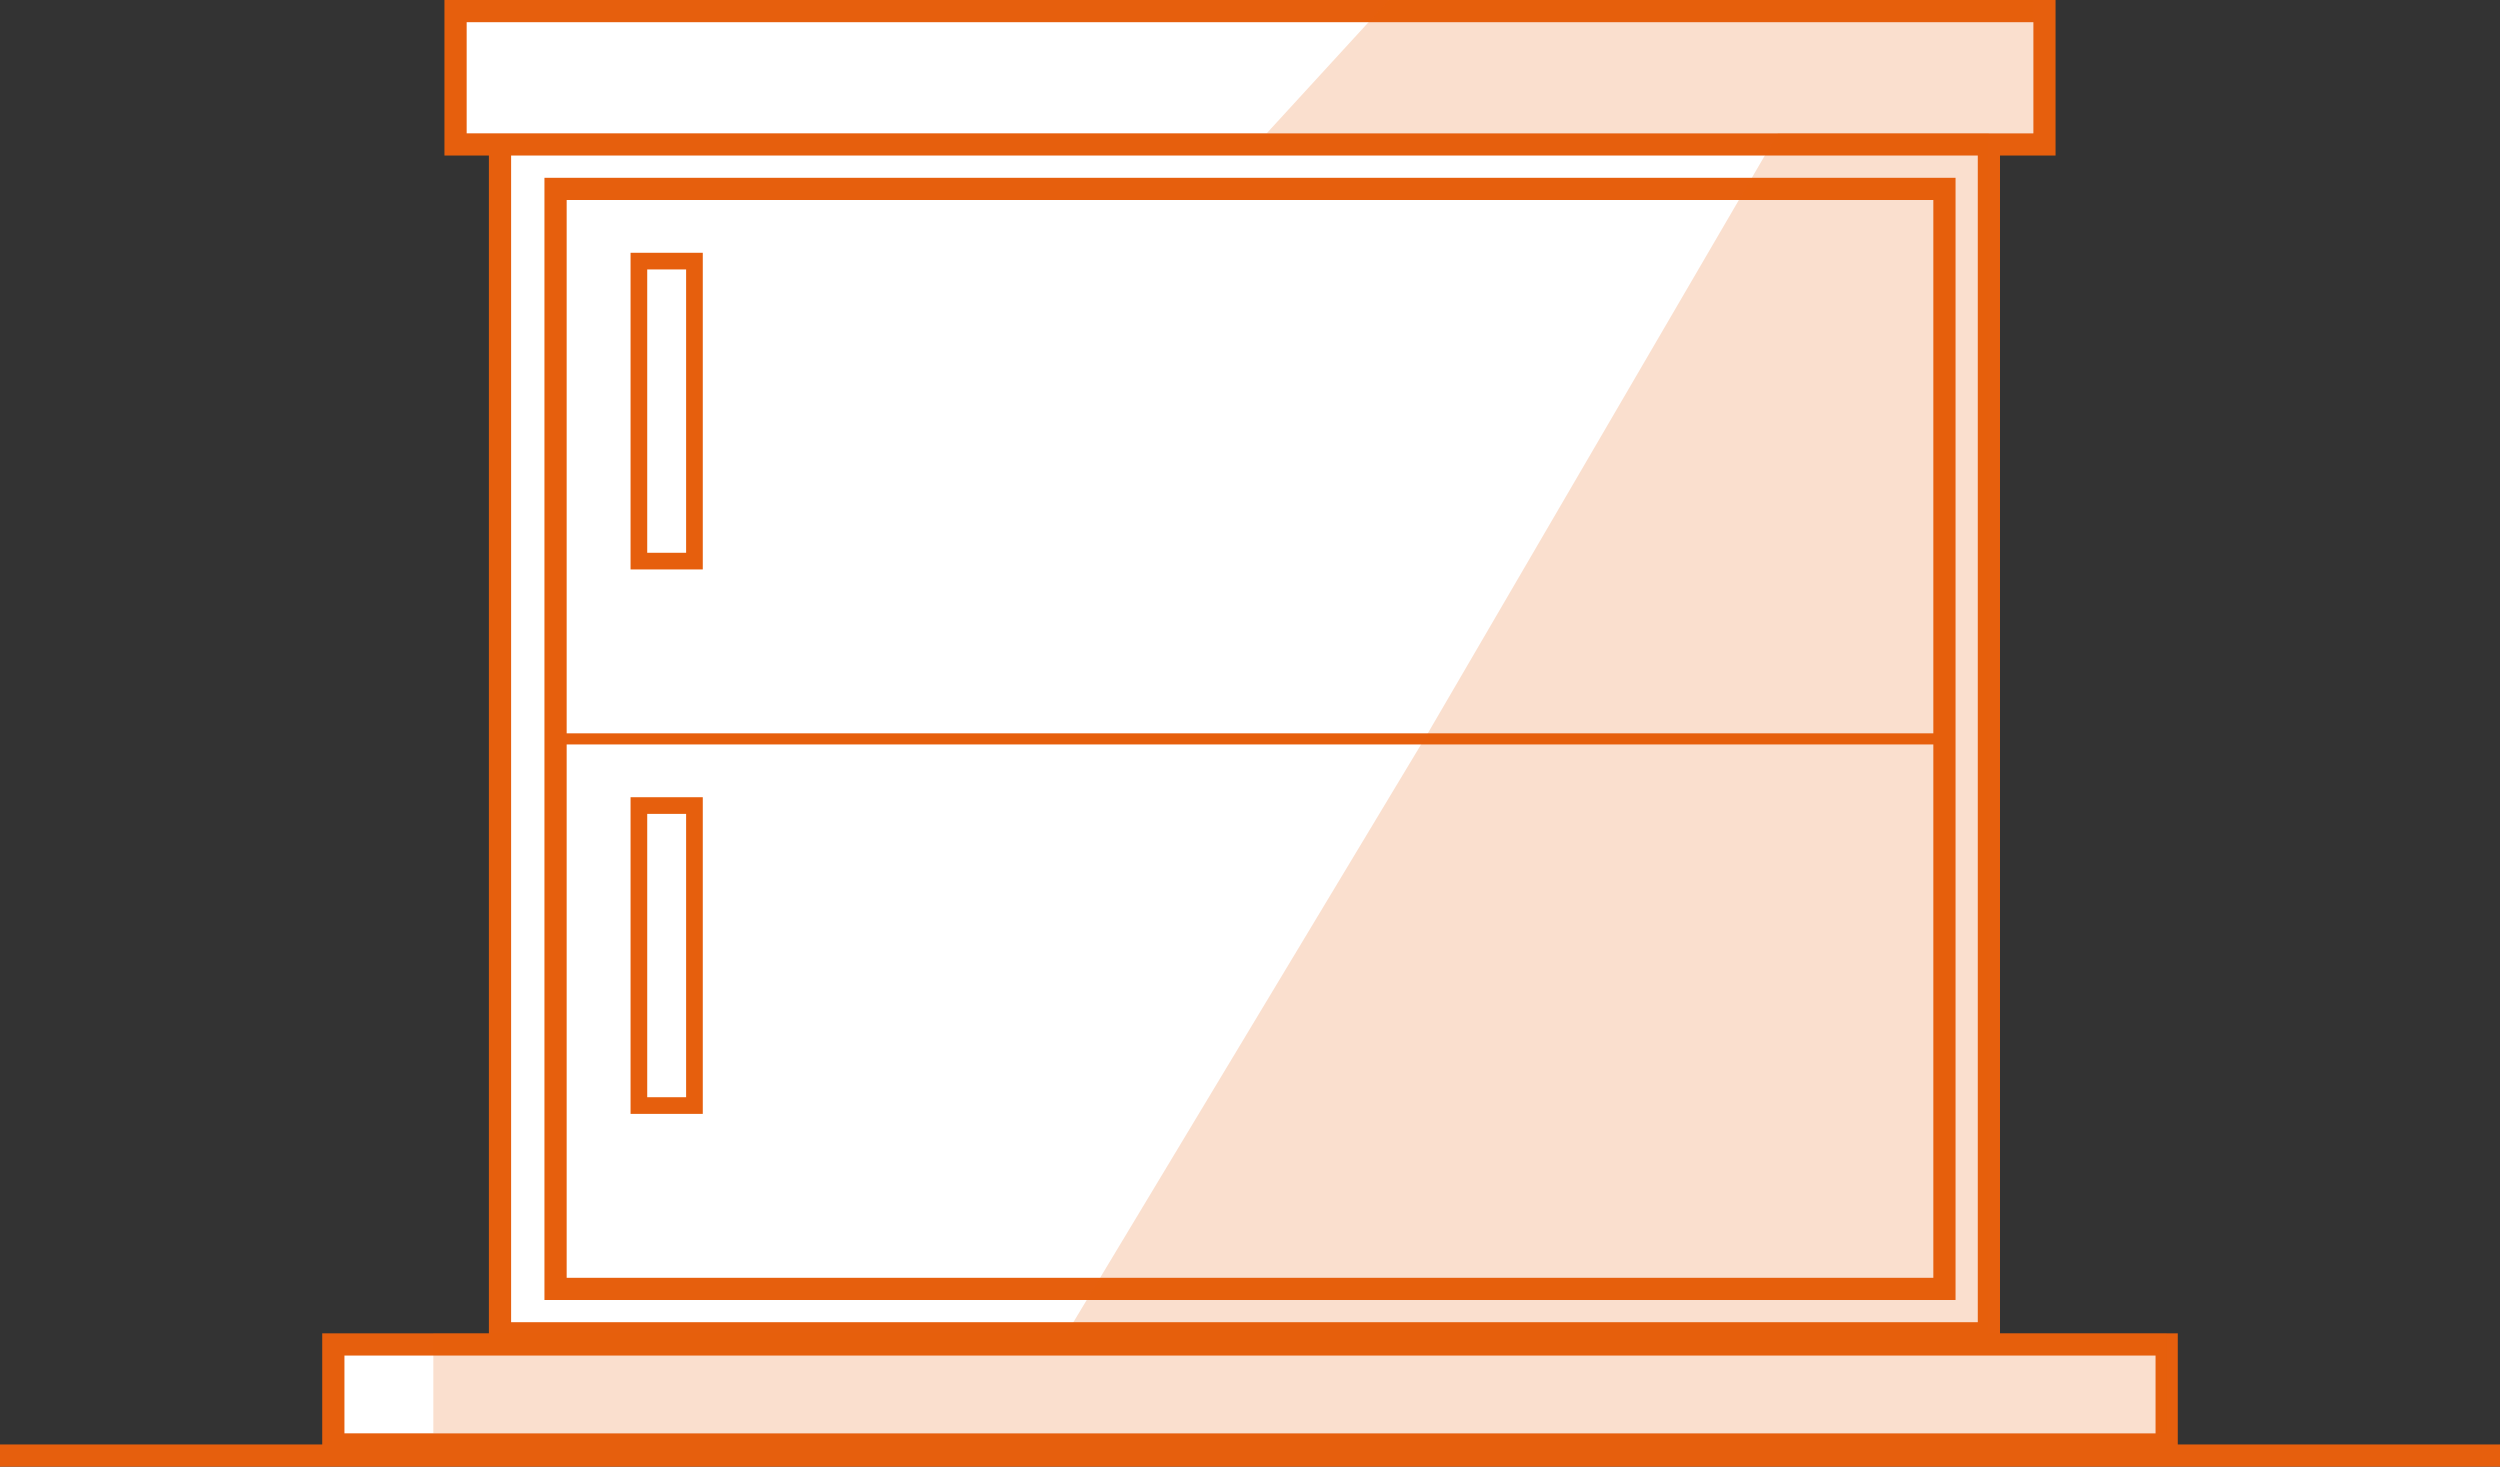
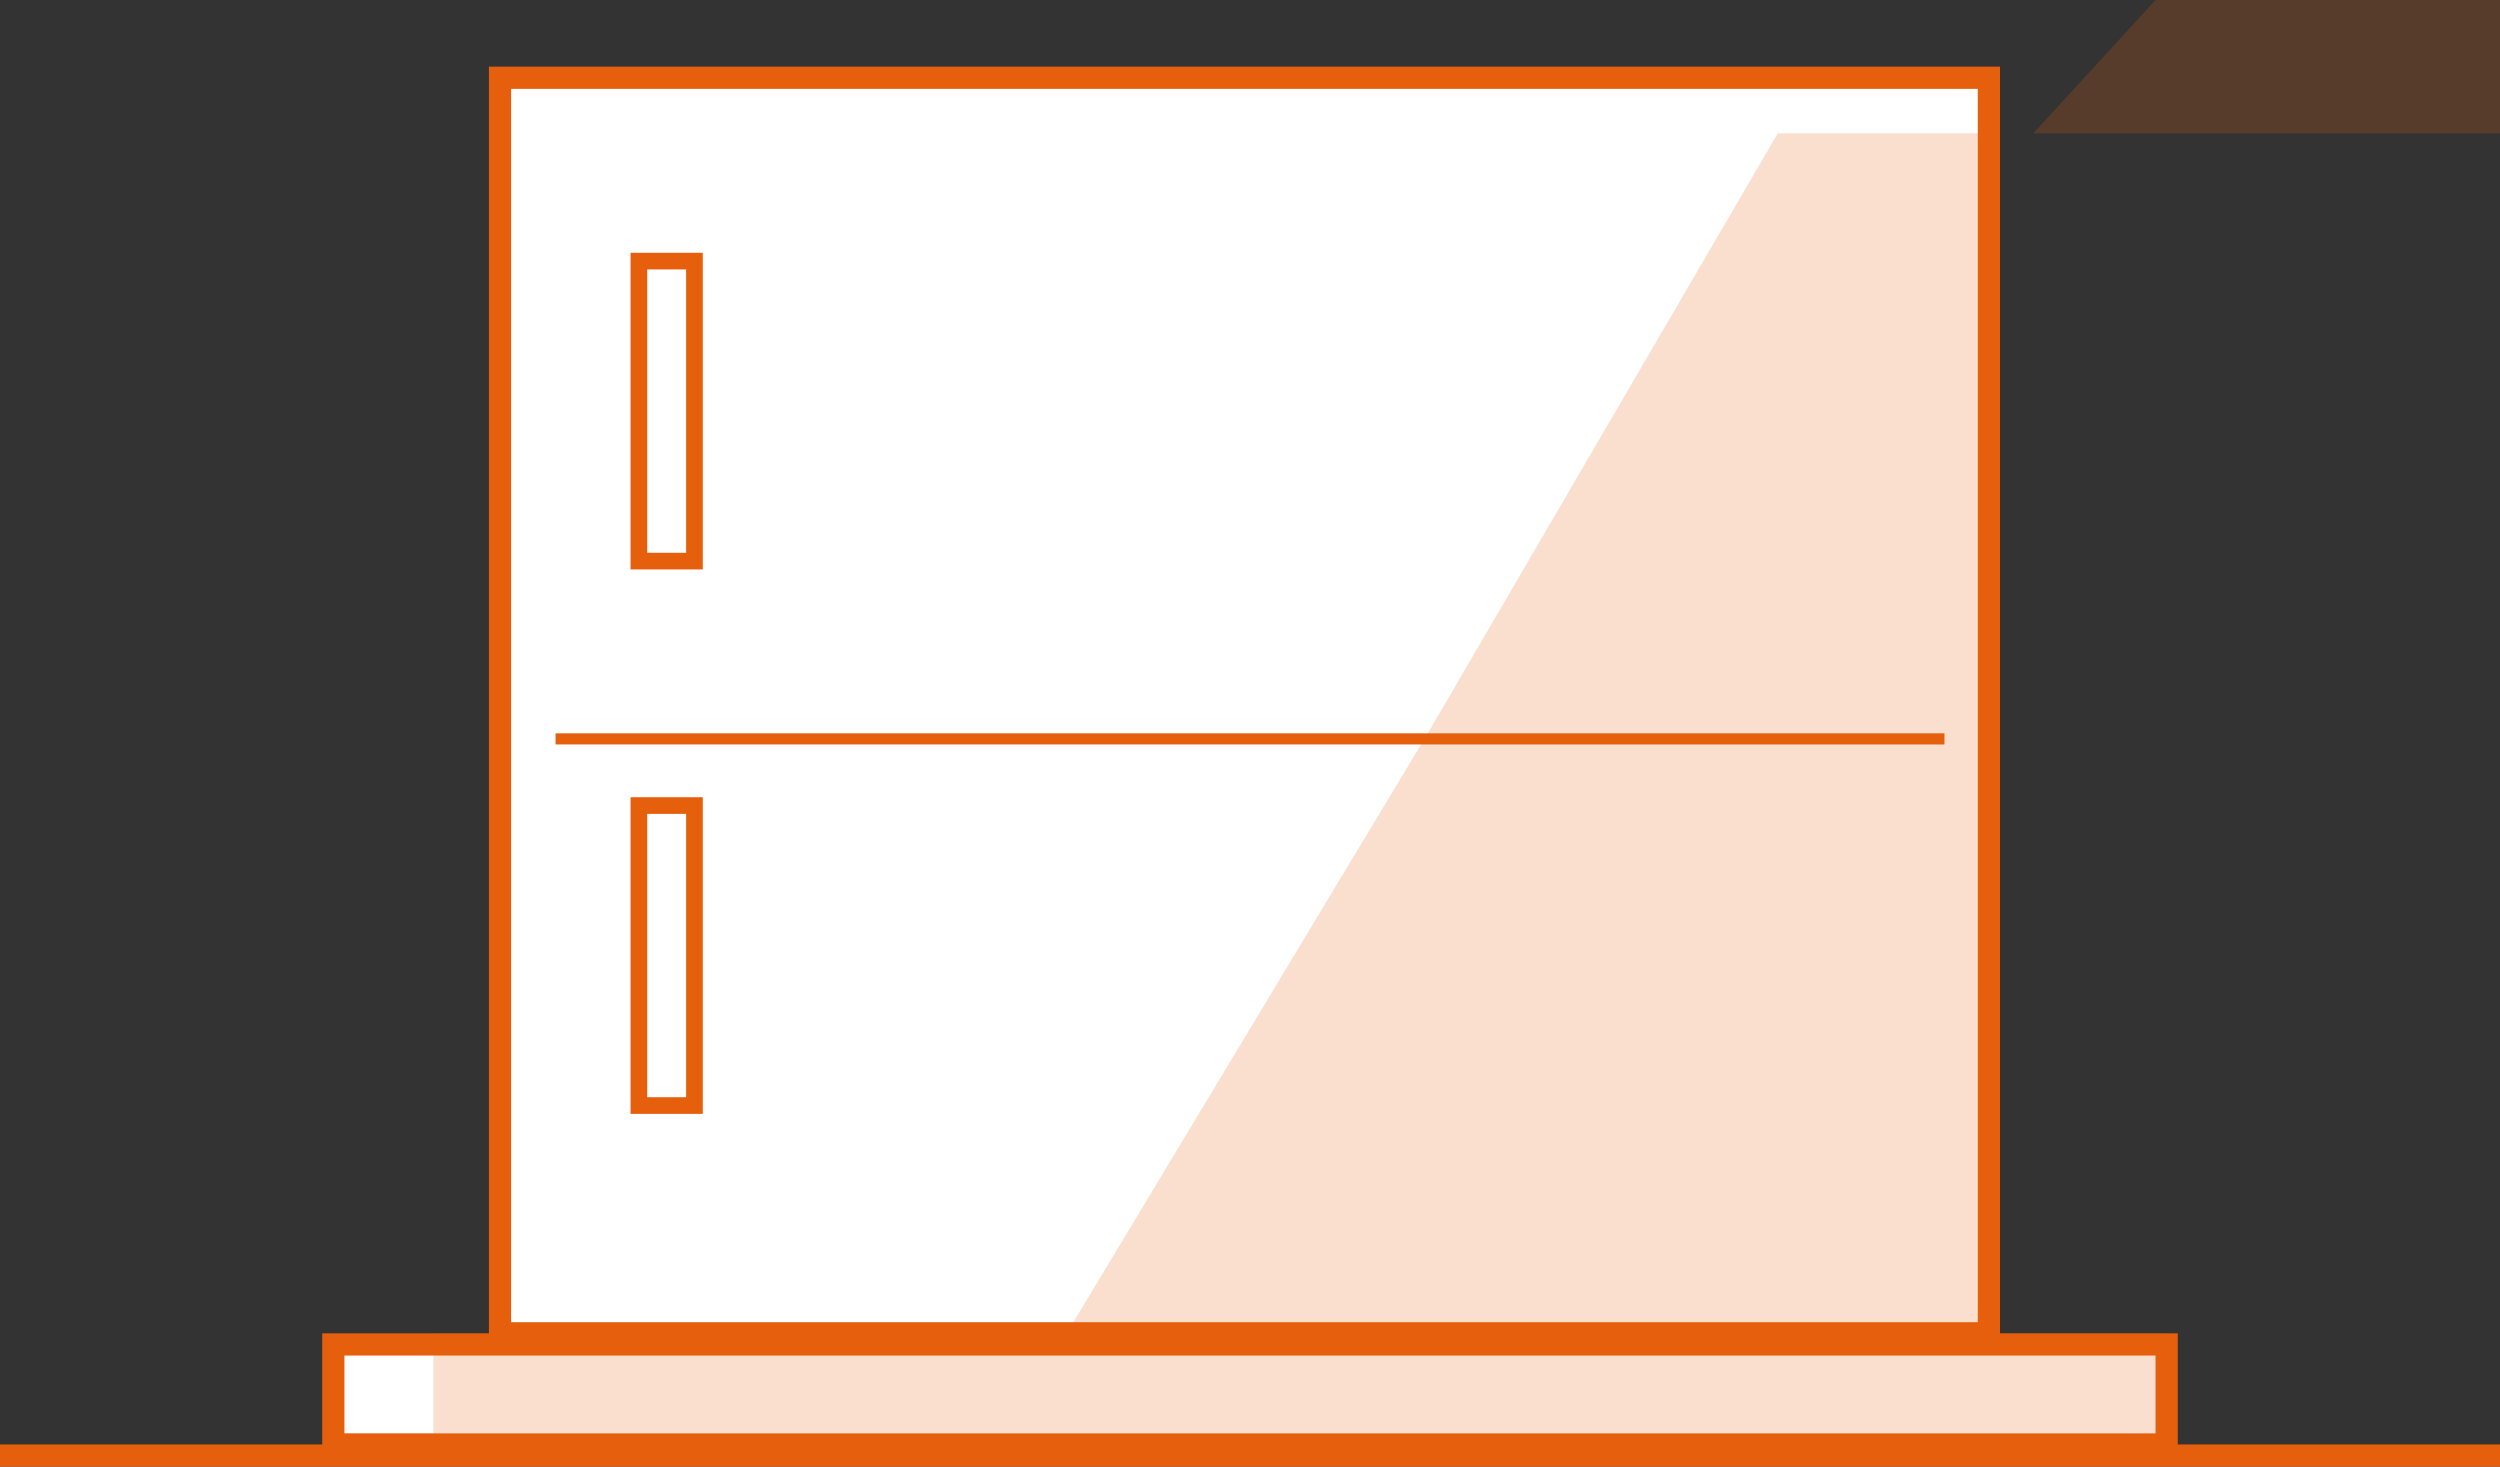
<svg xmlns="http://www.w3.org/2000/svg" viewBox="0 0 225 132">
  <rect x="0" y="0" width="225" height="132" fill="#333333" stroke="none" />
  <defs>
    <style>.cls-1,.cls-4{fill:#fff;stroke:#e65f0d;stroke-miterlimit:10}.cls-1{stroke-width:2px}.cls-3{fill:#e65f0d;opacity:.2}.cls-4{stroke-width:1.5px}</style>
  </defs>
  <g id="Shapes">
    <path class="cls-1" d="M0 131h225M45 7h134v113H45z" />
-     <path class="cls-1" d="M41 1h143v12H41zM50 17h125v99H50z" />
    <path fill="none" stroke="#e65f0d" stroke-miterlimit="10" d="M50 66.5h125" />
    <path class="cls-1" d="M30 121h165v9H30z" />
-     <path class="cls-3" d="M39 120h156v9H39zM179 120H96l32.5-54L160 12h19v108zM183 12h-69l11-12h58v12z" />
+     <path class="cls-3" d="M39 120h156v9H39zM179 120H96l32.5-54L160 12h19v108zM183 12l11-12h58v12z" />
    <path class="cls-4" d="M57.5 23.5h5v27h-5zM57.5 72.5h5v27h-5z" />
  </g>
</svg>